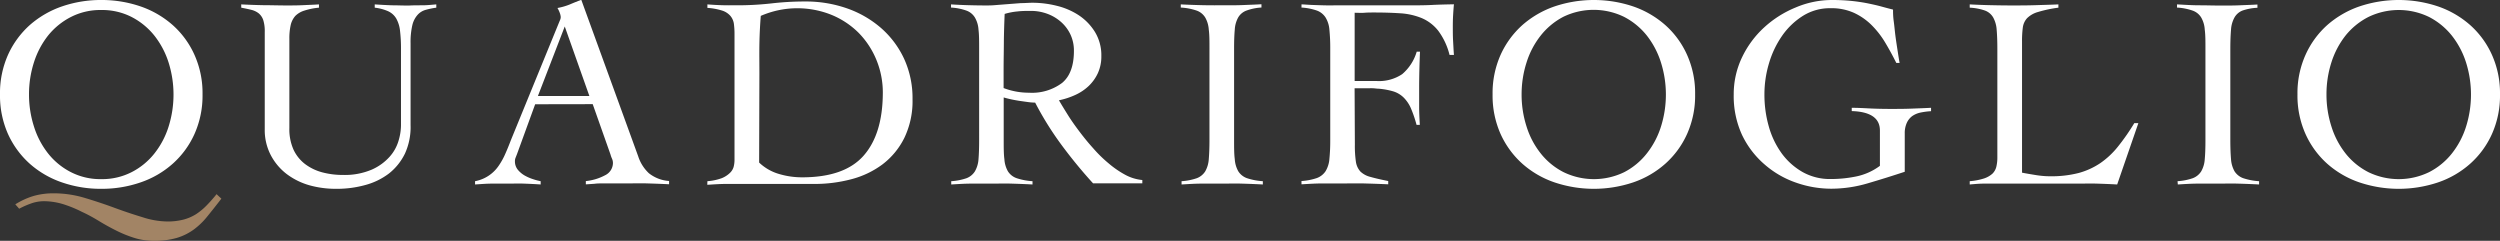
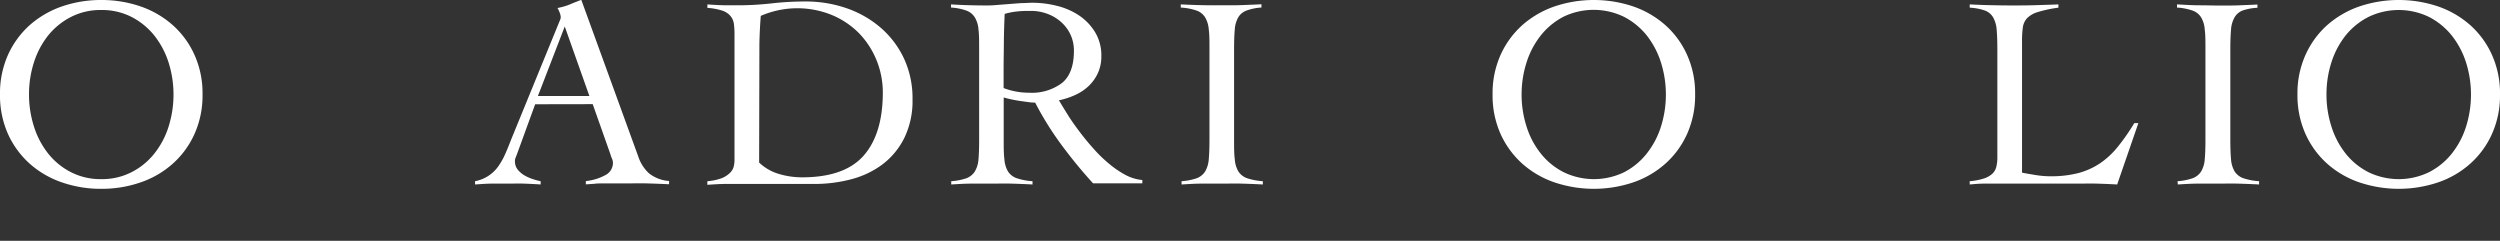
<svg xmlns="http://www.w3.org/2000/svg" viewBox="0 0 472.15 45.48">
  <rect x="0" y="0" width="472.15" height="45.48" fill="#333333" stroke="none" />
  <title>logo-hero</title>
  <g id="Livello_2" data-name="Livello 2">
    <g id="Livello_1-2" data-name="Livello 1">
      <path d="M0,17.83a17.77,17.77,0,0,1,1.52-7.49A16.86,16.86,0,0,1,5.63,4.73a18.15,18.15,0,0,1,6.08-3.52A22.62,22.62,0,0,1,19.12,0a22.64,22.64,0,0,1,7.42,1.21,18,18,0,0,1,6.07,3.52,16.59,16.59,0,0,1,4.11,5.61,17.62,17.62,0,0,1,1.53,7.49,17.7,17.7,0,0,1-1.53,7.5,16.65,16.65,0,0,1-4.11,5.6,17.68,17.68,0,0,1-6.07,3.52,22.38,22.38,0,0,1-7.42,1.21,22.36,22.36,0,0,1-7.41-1.21,17.82,17.82,0,0,1-6.08-3.52,16.92,16.92,0,0,1-4.11-5.6A17.85,17.85,0,0,1,0,17.83Zm5.48,0a19.67,19.67,0,0,0,.93,6.05A15.78,15.78,0,0,0,9.1,29a13.05,13.05,0,0,0,4.29,3.51,12.19,12.19,0,0,0,5.73,1.32,12.23,12.23,0,0,0,5.74-1.32A13.05,13.05,0,0,0,29.15,29a15.78,15.78,0,0,0,2.69-5.09,20.14,20.14,0,0,0,0-12.1,16,16,0,0,0-2.69-5.09,13.31,13.31,0,0,0-4.29-3.51,12.23,12.23,0,0,0-5.74-1.32,12.19,12.19,0,0,0-5.73,1.32A13.31,13.31,0,0,0,9.1,6.69a16,16,0,0,0-2.69,5.09A19.67,19.67,0,0,0,5.48,17.83Z" style="fill:#fff" />
-       <path d="M50,6.05a7,7,0,0,0-.28-2.25,2.83,2.83,0,0,0-.85-1.27,3.58,3.58,0,0,0-1.4-.67c-.55-.14-1.19-.27-1.91-.41V.83q2.18.11,4.26.15c1.4,0,2.82.05,4.27.05,1,0,2.06,0,3.07-.05s2-.08,3.08-.15v.62A12.43,12.43,0,0,0,57.49,2a4.13,4.13,0,0,0-1.71,1,3.94,3.94,0,0,0-.88,1.73,11.42,11.42,0,0,0-.25,2.61V24.19a9.42,9.42,0,0,0,.8,4.11A7.32,7.32,0,0,0,57.64,31a9.4,9.4,0,0,0,3.23,1.55,15,15,0,0,0,3.91.49,13,13,0,0,0,5.42-1,9.81,9.81,0,0,0,3.36-2.41,7.83,7.83,0,0,0,1.71-3.05,10.55,10.55,0,0,0,.46-2.86V9.3a28.28,28.28,0,0,0-.18-3.48,6,6,0,0,0-.72-2.33A3.46,3.46,0,0,0,73.3,2.12a8.61,8.61,0,0,0-2.53-.67V.83Q72.38.94,74,1c1,0,2.11.05,3.18.05C78,1,78.9,1,79.77,1S81.51.9,82.4.83v.62a14.83,14.83,0,0,0-2,.41,3.19,3.19,0,0,0-1.52.93,4.46,4.46,0,0,0-1,1.94,14.1,14.1,0,0,0-.34,3.44V23.62A12,12,0,0,1,76.48,29a10.77,10.77,0,0,1-3,3.75A12.84,12.84,0,0,1,69,34.94a20,20,0,0,1-5.45.72A18.47,18.47,0,0,1,58.47,35a13.05,13.05,0,0,1-4.31-2.12,10.79,10.79,0,0,1-3-3.54A10.23,10.23,0,0,1,50,24.4Z" style="fill:#fff" />
      <path d="M101.07,19.69l-3.41,9.36c-.1.27-.2.51-.28.72a1.67,1.67,0,0,0-.13.67,2.5,2.5,0,0,0,.54,1.61,4.76,4.76,0,0,0,1.32,1.11,8.31,8.31,0,0,0,1.6.69,11,11,0,0,0,1.4.37v.62c-1-.07-2.07-.12-3.1-.16s-2.09,0-3.16,0-2,0-3,0-2,.09-3.13.16v-.62a6.91,6.91,0,0,0,4.45-2.9,13,13,0,0,0,1.26-2.27c.37-.83.72-1.69,1.06-2.59l9-22c.1-.24.19-.47.28-.67a1.45,1.45,0,0,0,.13-.57,2.64,2.64,0,0,0-.18-.78,5,5,0,0,0-.44-.93,11.57,11.57,0,0,0,2.33-.67c.65-.28,1.37-.57,2.17-.88l10.75,29.56a7.57,7.57,0,0,0,2,3.18,6.85,6.85,0,0,0,3.83,1.48v.62c-1.38-.07-2.73-.12-4.06-.16s-2.71,0-4.16,0h-2.43q-1,0-1.86,0c-.55,0-1.08,0-1.58.07l-1.63.11v-.62a9.75,9.75,0,0,0,3.65-1.11,2.59,2.59,0,0,0,1.47-2.3,2,2,0,0,0-.18-.83,5.32,5.32,0,0,1-.28-.78l-3.36-9.51ZM106.66,5l-5.07,13.13h9.72Z" style="fill:#fff" />
-       <path d="M133.6,34.22a10,10,0,0,0,2.71-.57,4.8,4.8,0,0,0,1.55-1,2.5,2.5,0,0,0,.7-1.16,5.27,5.27,0,0,0,.16-1.24V6.41a14.32,14.32,0,0,0-.13-2A3,3,0,0,0,137.94,3a3.44,3.44,0,0,0-1.55-1,11.84,11.84,0,0,0-2.79-.51V.83c.89.07,1.79.12,2.69.15S138.08,1,139,1a58.27,58.27,0,0,0,6.72-.36,55.19,55.19,0,0,1,6.36-.36,23.56,23.56,0,0,1,7.86,1.29,19.67,19.67,0,0,1,6.43,3.7,17.49,17.49,0,0,1,4.37,5.81,17.79,17.79,0,0,1,1.6,7.65,16,16,0,0,1-1.55,7.32,14.2,14.2,0,0,1-4.13,5,17,17,0,0,1-5.92,2.81,27,27,0,0,1-7,.88l-4.78,0-3.49,0-2.69,0-2.28,0c-1.17,0-2.32,0-3.46,0s-2.29.09-3.46.16Zm9.77-3.52a9.11,9.11,0,0,0,3.8,2.17,15.18,15.18,0,0,0,4.31.62q8,0,11.61-4.08t3.64-11.84a16.2,16.2,0,0,0-1.22-6.28,15.87,15.87,0,0,0-3.35-5.09A15.67,15.67,0,0,0,157,2.79,17.29,17.29,0,0,0,143.68,3c-.14,1.79-.23,3.57-.26,5.35s0,3.59,0,5.45Z" style="fill:#fff" />
+       <path d="M133.6,34.22a10,10,0,0,0,2.71-.57,4.8,4.8,0,0,0,1.55-1,2.5,2.5,0,0,0,.7-1.16,5.27,5.27,0,0,0,.16-1.24V6.41a14.32,14.32,0,0,0-.13-2A3,3,0,0,0,137.94,3a3.44,3.44,0,0,0-1.55-1,11.84,11.84,0,0,0-2.79-.51V.83c.89.07,1.79.12,2.69.15S138.08,1,139,1a58.27,58.27,0,0,0,6.72-.36,55.19,55.19,0,0,1,6.36-.36,23.56,23.56,0,0,1,7.86,1.29,19.67,19.67,0,0,1,6.43,3.7,17.49,17.49,0,0,1,4.37,5.81,17.79,17.79,0,0,1,1.6,7.65,16,16,0,0,1-1.55,7.32,14.2,14.2,0,0,1-4.13,5,17,17,0,0,1-5.92,2.81,27,27,0,0,1-7,.88l-4.78,0-3.49,0-2.69,0-2.28,0c-1.17,0-2.32,0-3.46,0s-2.29.09-3.46.16Zm9.77-3.52a9.11,9.11,0,0,0,3.8,2.17,15.18,15.18,0,0,0,4.31.62q8,0,11.61-4.08t3.64-11.84a16.2,16.2,0,0,0-1.22-6.28,15.87,15.87,0,0,0-3.35-5.09A15.67,15.67,0,0,0,157,2.79,17.29,17.29,0,0,0,143.68,3c-.14,1.79-.23,3.57-.26,5.35Z" style="fill:#fff" />
      <path d="M215.74,34.63h-9.3a92.12,92.12,0,0,1-6-7.31,59.24,59.24,0,0,1-4.94-7.94,10.55,10.55,0,0,1-1.32-.1l-1.65-.23c-.57-.09-1.12-.19-1.66-.31s-1-.24-1.31-.34v8.06c0,1.45,0,2.65.13,3.6a5.25,5.25,0,0,0,.67,2.3A3.18,3.18,0,0,0,192,33.65a11.73,11.73,0,0,0,3,.57v.62c-1.31-.07-2.62-.12-3.92-.16s-2.62,0-3.93,0-2.54,0-3.78,0-2.48.09-3.72.16v-.62a10.93,10.93,0,0,0,2.9-.57,3.2,3.2,0,0,0,1.57-1.29,5.25,5.25,0,0,0,.68-2.3q.12-1.43.12-3.6V9.2c0-1.45,0-2.64-.12-3.59a5.17,5.17,0,0,0-.68-2.3A3.1,3.1,0,0,0,182.51,2a10.19,10.19,0,0,0-2.9-.57V.83c1.11.07,2.21.12,3.31.15s2.21.05,3.31.05c.48,0,1.08,0,1.81-.07l2.3-.18,2.45-.19c.83,0,1.57-.07,2.23-.07a19,19,0,0,1,4.54.57,13.26,13.26,0,0,1,4.19,1.8,10.22,10.22,0,0,1,3.05,3.16A8.45,8.45,0,0,1,208,10.6a7.56,7.56,0,0,1-.65,3.2,8,8,0,0,1-1.73,2.43,9.24,9.24,0,0,1-2.56,1.71,14.09,14.09,0,0,1-3.07,1c.48.82,1.05,1.75,1.7,2.79s1.39,2.08,2.2,3.15S205.55,27,206.46,28a25,25,0,0,0,2.9,2.84A18,18,0,0,0,212.49,33a8.46,8.46,0,0,0,3.25,1Zm-26.2-18a13.38,13.38,0,0,0,4.8.88,9.48,9.48,0,0,0,6.26-1.86c1.48-1.24,2.22-3.25,2.22-6.05a7.12,7.12,0,0,0-.65-3.07,7.29,7.29,0,0,0-1.78-2.38,8.18,8.18,0,0,0-2.61-1.55,8.86,8.86,0,0,0-3.07-.54c-.87,0-1.71,0-2.54.1a12,12,0,0,0-2.43.47q-.11,2.48-.15,5c0,1.69-.05,3.51-.05,5.48Z" style="fill:#fff" />
      <path d="M223.15,34.22a10.85,10.85,0,0,0,2.89-.57,3.23,3.23,0,0,0,1.58-1.29,5.39,5.39,0,0,0,.67-2.3c.08-.95.13-2.15.13-3.6V9.2c0-1.45,0-2.64-.13-3.59a5.3,5.3,0,0,0-.67-2.3A3.12,3.12,0,0,0,226,2a10.83,10.83,0,0,0-3-.57V.83c1.45.07,2.85.12,4.22.15S230,1,231.47,1c1.14,0,2.27,0,3.41-.05s2.26-.08,3.36-.15v.62A9.86,9.86,0,0,0,235.4,2a3,3,0,0,0-1.55,1.29,5.31,5.31,0,0,0-.65,2.3c-.09.95-.13,2.14-.13,3.59V26.46c0,1.45,0,2.65.13,3.6a5.25,5.25,0,0,0,.67,2.3,3.22,3.22,0,0,0,1.63,1.29,11.73,11.73,0,0,0,3,.57v.62c-1.31-.07-2.62-.12-3.93-.16s-2.62,0-3.93,0-2.53,0-3.77,0-2.48.09-3.72.16Z" style="fill:#fff" />
-       <path d="M255.88,27.34a20.48,20.48,0,0,0,.2,3.23,3.48,3.48,0,0,0,.86,1.84,4.16,4.16,0,0,0,1.88,1q1.24.36,3.36.78v.62c-1.48-.07-2.94-.12-4.39-.16s-2.91,0-4.39,0c-1.28,0-2.55,0-3.8,0s-2.53.09-3.8.16v-.62a11.29,11.29,0,0,0,2.92-.57,3.4,3.4,0,0,0,1.63-1.29,5.25,5.25,0,0,0,.72-2.3,35.1,35.1,0,0,0,.16-3.6V9.2a34.88,34.88,0,0,0-.16-3.59,5.16,5.16,0,0,0-.72-2.3A3.29,3.29,0,0,0,248.72,2a10.5,10.5,0,0,0-2.92-.57V.83c.48,0,1.12.07,1.91.1s1.61.06,2.46.08,1.65,0,2.43,0h13.1c1.75,0,3.31,0,4.65-.07s2.76-.1,4.24-.13c-.07.72-.12,1.44-.16,2.14s-.05,1.41-.05,2.1c0,.89,0,1.78.05,2.66s.09,1.76.16,2.66h-.83a12.81,12.81,0,0,0-2.14-4.57,7.9,7.9,0,0,0-3.11-2.38,12.74,12.74,0,0,0-4.05-.91c-1.52-.1-3.17-.15-5-.15-.59,0-1.18,0-1.76.05s-1.21,0-1.86,0V15.3H260A7.84,7.84,0,0,0,264.82,14a8.81,8.81,0,0,0,2.74-4.24h.62c-.1,2.34-.16,4.69-.16,7,0,1.24,0,2.38,0,3.44s.06,2.18.13,3.38h-.62a22.75,22.75,0,0,0-1.09-3.18,6.51,6.51,0,0,0-1.37-2,4.81,4.81,0,0,0-1.93-1.14,13.41,13.41,0,0,0-2.8-.51c-.31,0-.63-.06-1-.08s-.7,0-1.08,0h-2.43Z" style="fill:#fff" />
      <path d="M281.89,17.83a17.77,17.77,0,0,1,1.52-7.49,16.86,16.86,0,0,1,4.11-5.61,18.15,18.15,0,0,1,6.08-3.52,23.32,23.32,0,0,1,14.83,0,18,18,0,0,1,6.07,3.52,16.59,16.59,0,0,1,4.11,5.61,17.62,17.62,0,0,1,1.53,7.49,17.7,17.7,0,0,1-1.53,7.5,16.65,16.65,0,0,1-4.11,5.6,17.68,17.68,0,0,1-6.07,3.52,23.32,23.32,0,0,1-14.83,0,17.82,17.82,0,0,1-6.08-3.52,16.92,16.92,0,0,1-4.11-5.6A17.85,17.85,0,0,1,281.89,17.83Zm5.48,0a19.67,19.67,0,0,0,.93,6.05A15.59,15.59,0,0,0,291,29a13.05,13.05,0,0,0,4.29,3.51,13.12,13.12,0,0,0,11.47,0A13.05,13.05,0,0,0,311,29a15.78,15.78,0,0,0,2.69-5.09,20.14,20.14,0,0,0,0-12.1A16,16,0,0,0,311,6.69a13.31,13.31,0,0,0-4.29-3.51,13.12,13.12,0,0,0-11.47,0A13.31,13.31,0,0,0,291,6.69a15.79,15.79,0,0,0-2.69,5.09A19.67,19.67,0,0,0,287.37,17.83Z" style="fill:#fff" />
-       <path d="M358.14,11.89c-.65-1.31-1.35-2.59-2.09-3.83a16.89,16.89,0,0,0-2.56-3.3,11.66,11.66,0,0,0-3.34-2.33,10.27,10.27,0,0,0-4.41-.88A9.59,9.59,0,0,0,340.49,3a13.67,13.67,0,0,0-3.93,3.77A18,18,0,0,0,334.08,12a20.35,20.35,0,0,0-.85,5.79,21.92,21.92,0,0,0,.85,6.18,16,16,0,0,0,2.48,5.09,12.59,12.59,0,0,0,3.93,3.46,10.53,10.53,0,0,0,5.25,1.29,23.68,23.68,0,0,0,4.85-.49,11.34,11.34,0,0,0,4.45-2V24.65c0-2.34-1.78-3.56-5.32-3.67v-.62c1.3,0,2.51.08,3.61.13s2.35.08,3.72.08,2.55,0,3.83-.05,2.55-.09,3.82-.16V21a13.42,13.42,0,0,0-2,.26,4.3,4.3,0,0,0-1.58.68,3.31,3.31,0,0,0-1,1.26,4.7,4.7,0,0,0-.39,2v7.24q-3.57,1.18-7.05,2.2a24.38,24.38,0,0,1-6.75,1,20.12,20.12,0,0,1-6.77-1.16,17.83,17.83,0,0,1-5.92-3.44A17,17,0,0,1,329,25.48a17.57,17.57,0,0,1-1.57-7.65,16.09,16.09,0,0,1,1.57-7,18.34,18.34,0,0,1,4.19-5.66,20,20,0,0,1,5.92-3.75A17.57,17.57,0,0,1,345.89,0a36.9,36.9,0,0,1,3.83.18c1.13.12,2.17.28,3.1.47s1.77.38,2.53.59,1.48.4,2.17.57c0,.55,0,1.28.13,2.2s.2,1.86.33,2.84.28,1.93.42,2.84.26,1.65.36,2.2Z" style="fill:#fff" />
      <path d="M388.75,1.45a23.59,23.59,0,0,0-3.87.82,4.75,4.75,0,0,0-2.05,1.17,3.23,3.23,0,0,0-.8,1.75,19.14,19.14,0,0,0-.15,2.61V32.61c.93.18,1.83.33,2.71.47a16.94,16.94,0,0,0,2.66.21,20.54,20.54,0,0,0,5.33-.62,13.81,13.81,0,0,0,4.08-1.86A15.54,15.54,0,0,0,400,27.68a40.65,40.65,0,0,0,3.08-4.42h.77l-4,11.58c-1.24-.07-2.49-.12-3.74-.16s-2.51,0-3.75,0h-15.2c-.86,0-1.72,0-2.58,0s-1.72.09-2.58.16v-.62a11.72,11.72,0,0,0,2.71-.52,4.47,4.47,0,0,0,1.58-.9,2.72,2.72,0,0,0,.74-1.32,7.51,7.51,0,0,0,.19-1.81V9.2c0-1.45-.05-2.64-.13-3.59a5.6,5.6,0,0,0-.65-2.3A3,3,0,0,0,374.9,2,10.11,10.11,0,0,0,372,1.45V.83c1.34.07,2.67.12,4,.15s2.66.05,4,.05,2.9,0,4.36-.05S387.3.9,388.75.83Z" style="fill:#fff" />
      <path d="M411.25,34.22a10.85,10.85,0,0,0,2.89-.57,3.23,3.23,0,0,0,1.58-1.29,5.25,5.25,0,0,0,.67-2.3c.09-.95.13-2.15.13-3.6V9.2c0-1.45,0-2.64-.13-3.59a5.17,5.17,0,0,0-.67-2.3A3.08,3.08,0,0,0,414.09,2a10.74,10.74,0,0,0-2.94-.57V.83C412.59.9,414,1,415.36,1s2.76.05,4.21.05c1.14,0,2.27,0,3.41-.05s2.26-.08,3.36-.15v.62A9.93,9.93,0,0,0,423.5,2,3,3,0,0,0,422,3.31a5.45,5.45,0,0,0-.65,2.3c-.08.95-.13,2.14-.13,3.59V26.46c0,1.45.05,2.65.13,3.6a5.39,5.39,0,0,0,.67,2.3,3.27,3.27,0,0,0,1.63,1.29,11.82,11.82,0,0,0,3,.57v.62c-1.31-.07-2.62-.12-3.93-.16s-2.62,0-3.93,0-2.53,0-3.77,0-2.48.09-3.72.16Z" style="fill:#fff" />
      <path d="M433.9,17.83a17.62,17.62,0,0,1,1.53-7.49,16.7,16.7,0,0,1,4.1-5.61,18.15,18.15,0,0,1,6.08-3.52,23.32,23.32,0,0,1,14.83,0,18,18,0,0,1,6.07,3.52,16.59,16.59,0,0,1,4.11,5.61,17.62,17.62,0,0,1,1.53,7.49,17.7,17.7,0,0,1-1.53,7.5,16.65,16.65,0,0,1-4.11,5.6,17.68,17.68,0,0,1-6.07,3.52,23.32,23.32,0,0,1-14.83,0,17.82,17.82,0,0,1-6.08-3.52,16.75,16.75,0,0,1-4.1-5.6A17.7,17.7,0,0,1,433.9,17.83Zm5.48,0a19.67,19.67,0,0,0,.93,6.05A15.78,15.78,0,0,0,443,29a13.05,13.05,0,0,0,4.29,3.51,13.12,13.12,0,0,0,11.47,0A13.05,13.05,0,0,0,463.05,29a15.78,15.78,0,0,0,2.69-5.09,20.14,20.14,0,0,0,0-12.1,16,16,0,0,0-2.69-5.09,13.31,13.31,0,0,0-4.29-3.51,13.12,13.12,0,0,0-11.47,0A13.31,13.31,0,0,0,443,6.69a16,16,0,0,0-2.69,5.09A19.67,19.67,0,0,0,439.38,17.83Z" style="fill:#fff" />
-       <path d="M41.81,37.52q-1.44,1.86-2.66,3.36a13.66,13.66,0,0,1-2.61,2.51,10.7,10.7,0,0,1-3.18,1.55,15,15,0,0,1-4.31.54,12.21,12.21,0,0,1-3.65-.54A22.79,22.79,0,0,1,22,43.57c-1.1-.55-2.2-1.15-3.28-1.81S16.56,40.5,15.45,40A22.71,22.71,0,0,0,12,38.58,12.69,12.69,0,0,0,8.32,38a7.22,7.22,0,0,0-2.43.42,15.85,15.85,0,0,0-2.27,1l-.73-.83A14.1,14.1,0,0,1,6.38,37a13.68,13.68,0,0,1,3.85-.49,20.33,20.33,0,0,1,5.72.85q2.86.85,5.6,1.86T26.85,41a15.67,15.67,0,0,0,4.78.83,12,12,0,0,0,2.95-.34,8.54,8.54,0,0,0,2.38-1,11.49,11.49,0,0,0,2-1.63,27.53,27.53,0,0,0,1.94-2.19Z" style="fill:#a28465" />
    </g>
  </g>
</svg>